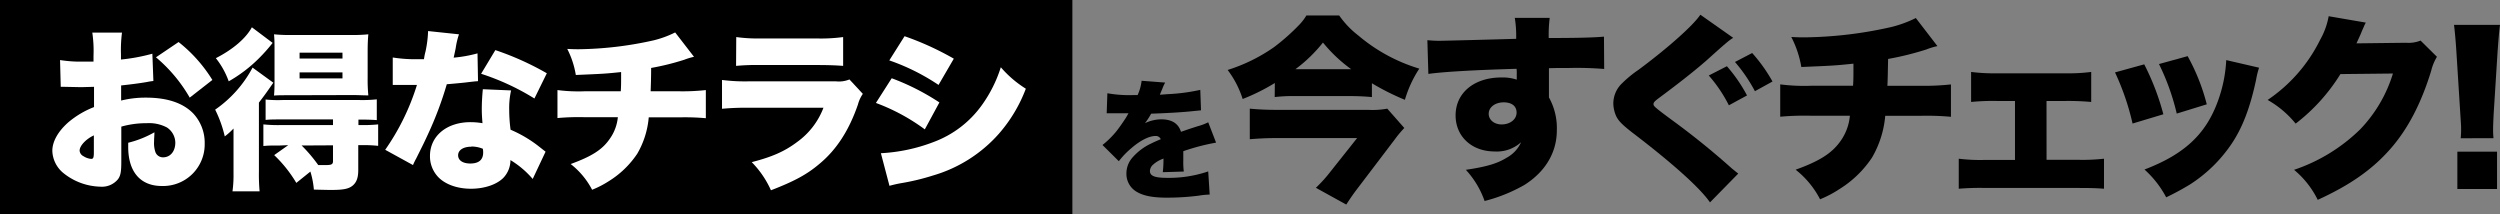
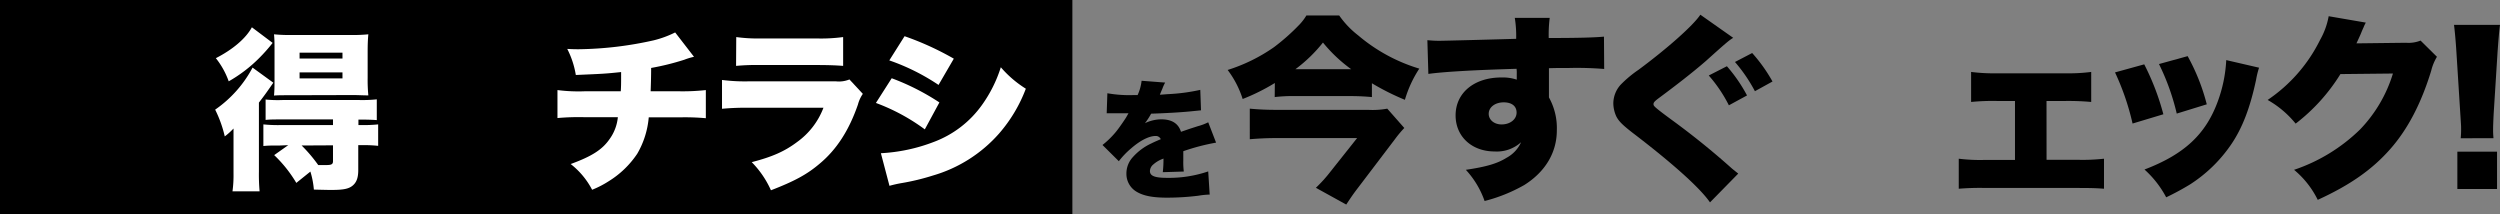
<svg xmlns="http://www.w3.org/2000/svg" viewBox="0 0 582.82 50">
  <rect x="0" y="0" width="582.82" height="50" fill="#808080" stroke="none" />
  <g id="レイヤー_2" data-name="レイヤー 2">
    <g id="レイヤー_1-2" data-name="レイヤー 1">
      <path d="M297.2,19.35a47,47,0,0,1-7.5,3.73,22.37,22.37,0,0,0-3.5-6.77A39.48,39.48,0,0,0,297,11a49.06,49.06,0,0,0,6-5.33,12.18,12.18,0,0,0,1.56-2.07h7.64a21,21,0,0,0,4.42,4.64A39.6,39.6,0,0,0,330.88,16a27,27,0,0,0-3.36,7.27,57.58,57.58,0,0,1-7.69-3.86v3.22c-1.51-.14-3.17-.23-5-.23H302a36.32,36.32,0,0,0-4.83.23Zm30.18,10.49a26.32,26.32,0,0,0-2.16,2.58l-8.56,11.27c-1.06,1.38-1.61,2.16-2.81,4l-7.08-3.91a33.08,33.08,0,0,0,3.4-3.77l6.21-7.82H297.47c-2,0-4,.09-6.11.27V25.33c2,.19,3.95.28,6.16.28H319a18.8,18.8,0,0,0,4.41-.28ZM315,16.13a34.37,34.37,0,0,1-6.58-6.21A34.12,34.12,0,0,1,302,16.13Z" />
      <path d="M332.76,9.37c1.15.09,1.65.14,2.8.14s13.62-.33,17.9-.46a26.28,26.28,0,0,0-.32-4.88h8.14a31.7,31.7,0,0,0-.23,4.69c7.64,0,11-.14,12.88-.32l.05,7.54a77.78,77.78,0,0,0-8.28-.23c-2.44,0-2.76,0-4.6.05v6.81a14.67,14.67,0,0,1,1.84,7.68c0,5.15-2.67,9.66-7.6,12.75a37.16,37.16,0,0,1-9.24,3.72,20.81,20.81,0,0,0-4.37-7.27c4.64-.69,7.27-1.42,9.48-2.8a7.69,7.69,0,0,0,3.4-3.64,8.4,8.4,0,0,1-6.17,2.16c-5.33,0-9.1-3.49-9.1-8.41,0-5.25,4.32-8.84,10.67-8.84a10.36,10.36,0,0,1,3.59.51V17.14a6.86,6.86,0,0,0-.05-1.1c-9.52.27-17,.69-20.56,1.19Zm14.3,17.16c0,1.42,1.29,2.48,3,2.48,2,0,3.5-1.19,3.5-2.76s-1.2-2.39-3-2.39C348.54,23.86,347.06,25,347.06,26.53Z" />
      <path d="M404.06,8.82c-1,.59-1.84,1.33-6.35,5.38C394.49,17,390.58,20,387,22.66c-1.25.92-1.52,1.2-1.52,1.61s0,.56,4.32,3.73a179.56,179.56,0,0,1,14,11.32l1.43,1.15-6.58,6.71c-2.34-3.4-8.88-9.24-18.12-16.28-2.3-1.8-3.13-2.62-3.73-3.77a7.64,7.64,0,0,1-.69-3,6.54,6.54,0,0,1,1.7-4.37,27.12,27.12,0,0,1,4.19-3.5c6.94-5.15,12.79-10.39,14.4-12.83Zm-1.47,6.62a36,36,0,0,1,4.69,6.81l-4.23,2.3a32.77,32.77,0,0,0-4.69-6.95Zm5.89-3.08A36.69,36.69,0,0,1,413.22,19l-4.1,2.26a36.32,36.32,0,0,0-4.65-6.81Z" />
-       <path d="M451.67,10.75a16.17,16.17,0,0,0-2.58.78,68.7,68.7,0,0,1-8.92,2.21C440.12,16,440.08,19,440,20h7.55a57.71,57.71,0,0,0,7.27-.32v7.55a61.2,61.2,0,0,0-7.14-.23h-8.18a23.26,23.26,0,0,1-3.09,9.75,24.83,24.83,0,0,1-7.63,7.36,25.83,25.83,0,0,1-4.47,2.35,21,21,0,0,0-5.7-6.9c5.57-2,8.42-3.82,10.4-6.58a12,12,0,0,0,2.25-6h-9.06a62,62,0,0,0-7.18.23V19.67a44.21,44.21,0,0,0,7.32.32H432c.09-1.38.09-2.25.09-3.86V14.84c-4.37.46-4.74.46-12.15.78a23.78,23.78,0,0,0-2.34-7c1.56.09,2.39.09,3.08.09a95.89,95.89,0,0,0,20.15-2.39,27.11,27.11,0,0,0,5.8-2.12Z" />
      <path d="M477.11,37.25h7.18A45.37,45.37,0,0,0,490.5,37v7c-1.66-.13-2.95-.18-6.21-.18h-21.4a60,60,0,0,0-6.25.18V37a40.69,40.69,0,0,0,6.21.28h6.9V23.54h-4.23a51.1,51.1,0,0,0-6,.23v-7a41.39,41.39,0,0,0,5.94.32h16.06a40.89,40.89,0,0,0,6-.32v7a58.43,58.43,0,0,0-6-.23h-4.42Z" />
      <path d="M499.88,15a57.81,57.81,0,0,1,4.46,11.64l-7.18,2.16a58.37,58.37,0,0,0-4.09-11.92Zm26.77.78a19.64,19.64,0,0,0-.69,2.8c-1.38,6.49-3.17,11.18-5.75,15A33.39,33.39,0,0,1,510.55,43,62.17,62.17,0,0,1,505,46a23.37,23.37,0,0,0-5.06-6.48C509.17,36,514.18,31.36,517,23.72a32.42,32.42,0,0,0,2-9.71ZM510,13.09a47.14,47.14,0,0,1,4.46,11.23l-7,2.16a53.61,53.61,0,0,0-4.14-11.55Z" />
      <path d="M551.54,5.27A7.28,7.28,0,0,0,551,6.42c-.09.14-.18.42-.32.69-.18.46-.32.79-.41,1-.6,1.33-.6,1.33-.92,2l11.55-.14a7.57,7.57,0,0,0,3.4-.51l3.82,3.78a11.42,11.42,0,0,0-1.34,3.26c-2.34,7.64-5.47,13.62-9.52,18.22-4.19,4.78-9.38,8.42-16.93,11.87a21.23,21.23,0,0,0-5.52-7,40.44,40.44,0,0,0,15.37-9.39,32.32,32.32,0,0,0,7.68-13.06l-12.24.13a43.13,43.13,0,0,1-10.44,11.55,22.92,22.92,0,0,0-6.53-5.52,36.21,36.21,0,0,0,12.23-14,17.45,17.45,0,0,0,2-5.52Z" />
      <path d="M573.66,32.23a21.22,21.22,0,0,0,.09-2.39c0-.51,0-.51-.18-3.27L572.65,12c-.14-2.3-.37-4.78-.55-6.21h10.72c-.23,1.79-.37,3.73-.56,6.21l-.92,14.58c-.09,1.84-.13,2.9-.13,3.64,0,.5,0,.92.09,2Zm-.78,11.83v-8.7h9.25v8.7Z" />
      <path d="M258.16,21.74a29.18,29.18,0,0,0,6.21.42h.84a10.86,10.86,0,0,0,.93-3.33l5.49.42a9.44,9.44,0,0,0-.64,1.41c-.38.87-.56,1.35-.59,1.41.29,0,.29,0,1.83-.12a44.11,44.11,0,0,0,7.59-1l.17,4.77-2.7.27c-2.13.21-5.87.42-8.93.51a16.25,16.25,0,0,1-1.44,2.22,8.85,8.85,0,0,1,3.81-.9c2.49,0,4,1,4.59,2.91l2.09-.72,1.87-.6a12.65,12.65,0,0,0,2.39-.9l1.83,4.74a49.26,49.26,0,0,0-7.64,2c0,.81,0,.84,0,2.16a17.15,17.15,0,0,0,.12,2.58l-4.9.15a25.84,25.84,0,0,0,.16-3.18l-.28.12a6.72,6.72,0,0,0-2.09,1.26,2.08,2.08,0,0,0-.79,1.53c0,1.14,1.12,1.59,4,1.59a28.35,28.35,0,0,0,9.59-1.5l.34,5.4a19.11,19.11,0,0,0-2.67.27,59.33,59.33,0,0,1-7.23.45c-3.39,0-5.52-.42-7.14-1.38a4.82,4.82,0,0,1-2.37-4.26,5.58,5.58,0,0,1,1.47-3.78,13.17,13.17,0,0,1,4.31-3.21c.73-.36,1-.48,2.23-1a1.25,1.25,0,0,0-1.2-.75c-1.53,0-3.6,1.05-5.7,2.88a19.06,19.06,0,0,0-2.88,3l-3.81-3.78a20.6,20.6,0,0,0,3.18-3.12c.66-.81,1.86-2.55,2.31-3.27l.57-1h-1c-1.29,0-1.29,0-2.58,0-.42,0-.63,0-1.05,0h-.45Z" />
      <rect width="250" height="50" />
-       <path d="M35.76,18.88c-.6.08-.72.08-1.52.24-1.56.28-4.08.6-6,.8v3.52A23.42,23.42,0,0,1,34,22.76C39,22.76,42.63,24,45,26.4a10,10,0,0,1,2.72,7.08,9.7,9.7,0,0,1-10,9.88c-5,0-7.83-3.32-7.83-9.08v-1A23.78,23.78,0,0,0,36,30.84c0,.84-.08,1.28-.08,2.12a6.6,6.6,0,0,0,.32,2.52A1.87,1.87,0,0,0,38,36.68c1.71,0,2.87-1.4,2.87-3.44a4.31,4.31,0,0,0-1.95-3.52,8.94,8.94,0,0,0-4.76-1,21.34,21.34,0,0,0-5.88.8l0,7.08v1c0,2.44-.16,3.32-.76,4.16a4.81,4.81,0,0,1-4.08,1.76,14.23,14.23,0,0,1-8.64-3.16,6.94,6.94,0,0,1-2.6-5.2c0-2.16,1.32-4.52,3.72-6.64a21.13,21.13,0,0,1,6-3.56V20.24l-3,.08L15,20.24a7.88,7.88,0,0,0-.84,0L14,14a30.23,30.23,0,0,0,5.48.36H21c.56,0,.56,0,.8,0V13a29.34,29.34,0,0,0-.28-5.4h6.92a31.48,31.48,0,0,0-.24,5v1.28a43.51,43.51,0,0,0,7.32-1.36ZM21.88,31.56c-1.88.88-3.32,2.44-3.32,3.56a1.57,1.57,0,0,0,.88,1.28,3.93,3.93,0,0,0,1.8.64c.52,0,.64-.28.64-1.6Zm22.35-8.8a35,35,0,0,0-7.87-9.4L41.63,9.8a33.83,33.83,0,0,1,7.88,8.84Z" style="fill:#fff" />
      <path d="M54.44,33.88c0-1.36,0-2,0-3.92A15.83,15.83,0,0,1,52.4,31.8a28,28,0,0,0-2.24-6.24,27.67,27.67,0,0,0,8.72-9.8l4.84,3.52c-1.44,2.08-2,2.88-3.36,4.64V40a44,44,0,0,0,.16,4.6H54.2a27.59,27.59,0,0,0,.24-4.16ZM63.56,10a38.85,38.85,0,0,1-3.16,3.56,32.88,32.88,0,0,1-7.08,5.4,18.74,18.74,0,0,0-3-5.4c3.92-2,7-4.6,8.4-7.2Zm1.72,23.92c-1.84,0-2.72,0-3.88.12V29a33.65,33.65,0,0,0,4,.16H77.63V27.84H65.8c-1.8,0-2.88,0-3.88.12V23.2a27.91,27.91,0,0,0,3.92.12h18a31.8,31.8,0,0,0,4-.16V28c-1-.08-2.08-.12-3.88-.12h-.4v1.28h.6a34.76,34.76,0,0,0,4-.16V34a30.89,30.89,0,0,0-3.88-.16h-.76v5.8c0,1.8-.4,2.88-1.32,3.64s-2.2,1-4.92,1c-.52,0-1,0-4.11-.08A19.59,19.59,0,0,0,72.36,40l-3.28,2.64a30.16,30.16,0,0,0-5.16-6.48l3.28-2.32Zm2.28-11.72c-1.68,0-2.92,0-3.68.08C64,21,64,19.84,64,18.12v-6.4C64,10.2,64,9.2,63.88,8a37.73,37.73,0,0,0,4.28.16H81.55A38.09,38.09,0,0,0,85.87,8c-.12,1.28-.16,2.44-.16,4.16v6a37.37,37.37,0,0,0,.16,4.08c-1.2,0-2.36-.08-3.6-.08Zm2.28-8.56h10V12.28h-10Zm0,4.64h10V16.88h-10Zm.48,15.64a34.54,34.54,0,0,1,3.87,4.56c.76,0,1.32,0,1.84,0,1.28,0,1.6-.2,1.6-.92V33.88Z" style="fill:#fff" />
-       <path d="M107,8a17.48,17.48,0,0,0-.76,3.2c-.2,1-.28,1.32-.48,2.24a30.79,30.79,0,0,0,5.56-1l.12,6.48c-1,.08-1,.08-3,.32-1.08.12-3.28.32-4.28.4a82.24,82.24,0,0,1-4.36,11.6c-.84,1.84-1.2,2.56-2.76,5.68a16.17,16.17,0,0,0-.76,1.56L89.8,34.92A54.37,54.37,0,0,0,97.2,19.8H95c-.92,0-.92,0-1.84,0H91.56v-6.4a32.7,32.7,0,0,0,5.84.4c.44,0,.64,0,1.44,0A13.75,13.75,0,0,1,99.2,12a26.71,26.71,0,0,0,.6-4.76Zm17.19,33.72A21.42,21.42,0,0,0,119,37.32a6,6,0,0,1-1.67,4.16C115.8,43,113,44,109.8,44s-5.92-1-7.56-2.64a7,7,0,0,1-2-5c0-4.64,3.88-7.88,9.44-7.88a16.37,16.37,0,0,1,2.8.24c-.12-1.52-.16-2.28-.16-3.2,0-1.64.08-2.92.24-4.72l6.59.28a18.59,18.59,0,0,0-.44,4.52,35.62,35.62,0,0,0,.32,4.64,29.3,29.3,0,0,1,6.16,3.56c.12.08.76.6,2,1.56Zm-14.31-7.52c-1.88,0-3.08.8-3.08,2s1.12,1.92,2.84,1.92c2,0,3-.88,3-2.56a4.07,4.07,0,0,0-.08-.88A7,7,0,0,0,109.88,34.16Zm14.71-11.24a56.51,56.51,0,0,0-12.43-5.76l3.32-5.52a66.94,66.94,0,0,1,12,5.4Z" style="fill:#fff" />
      <path d="M161.79,13.24a14.91,14.91,0,0,0-2.24.68,58.82,58.82,0,0,1-7.75,1.92c0,2-.08,4.56-.12,5.44h6.55a50,50,0,0,0,6.32-.28v6.56a54.23,54.23,0,0,0-6.19-.2h-7.12a20.19,20.19,0,0,1-2.68,8.48,21.69,21.69,0,0,1-6.64,6.4,22.36,22.36,0,0,1-3.88,2,18.38,18.38,0,0,0-5-6c4.84-1.76,7.32-3.32,9-5.72a10.43,10.43,0,0,0,2-5.2H136.2a55.17,55.17,0,0,0-6.24.2V21a38.73,38.73,0,0,0,6.36.28h8.4c.08-1.2.08-2,.08-3.36V16.8c-3.8.4-4.12.4-10.56.68a20.56,20.56,0,0,0-2-6.08c1.36.08,2.08.08,2.68.08A83.75,83.75,0,0,0,152.4,9.4a23.76,23.76,0,0,0,5-1.84Z" style="fill:#fff" />
      <path d="M168.32,18.64a42.35,42.35,0,0,0,6.44.32h20.08a6.46,6.46,0,0,0,3.19-.44l3.12,3.36A8,8,0,0,0,200,24.4c-2.08,6-4.95,10.44-8.87,13.72-3,2.56-5.92,4.12-11.4,6.24a22.3,22.3,0,0,0-4.48-6.56c4.8-1.24,7.68-2.52,10.56-4.68a17.4,17.4,0,0,0,6.16-8H174.68a60,60,0,0,0-6.36.24Zm3.32-10a36.47,36.47,0,0,0,5.88.32h12.76a38.36,38.36,0,0,0,6.28-.32v6.72c-1.52-.12-3.4-.2-6.16-.2h-13a52.23,52.23,0,0,0-5.8.2Z" style="fill:#fff" />
      <path d="M207.88,18.24A54.91,54.91,0,0,1,219,23.88l-3.4,6.28A45.93,45.93,0,0,0,204.2,24Zm-2.52,17.48a40.13,40.13,0,0,0,12.36-2.64,24.18,24.18,0,0,0,11.2-8.6,31.2,31.2,0,0,0,4.4-8.8,25.38,25.38,0,0,0,5.83,5,34.26,34.26,0,0,1-6.23,10.44,32.65,32.65,0,0,1-15.44,9.8,52.73,52.73,0,0,1-7.28,1.76,28,28,0,0,0-2.84.64Zm5.52-27.28a67.63,67.63,0,0,1,11.48,5.24L218.8,19.8a49.54,49.54,0,0,0-11.48-5.72Z" style="fill:#fff" />
    </g>
  </g>
</svg>